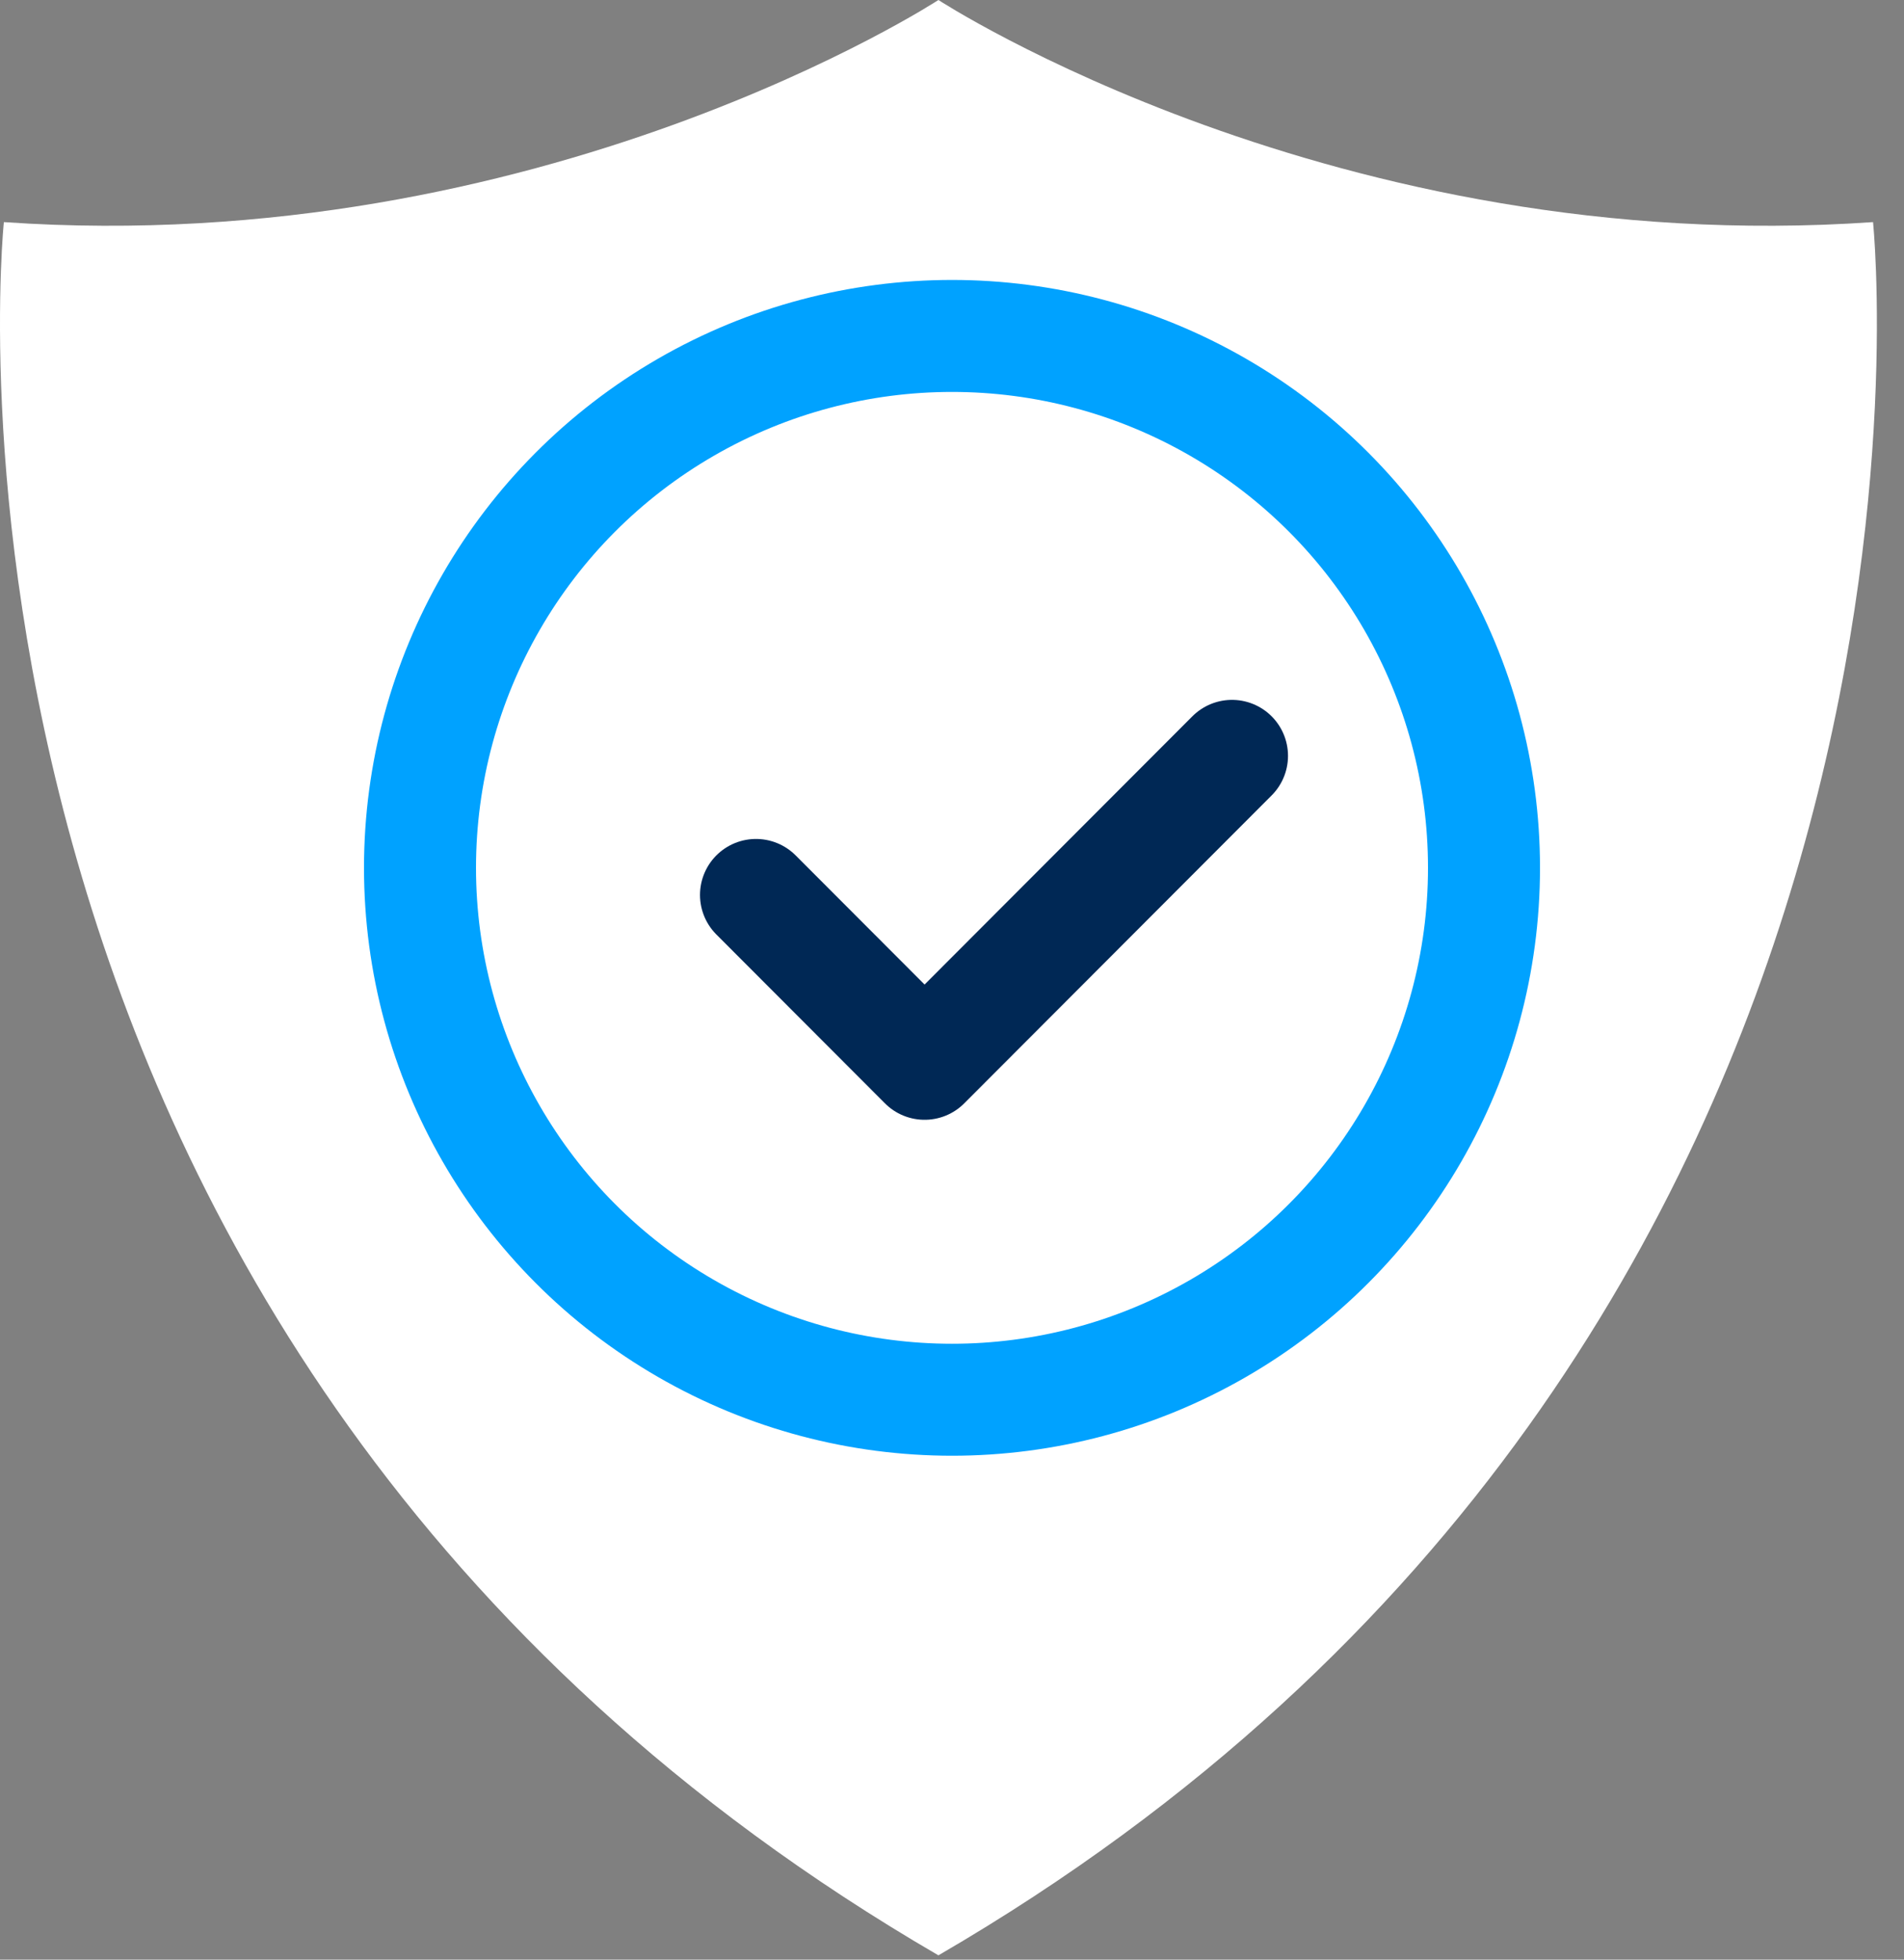
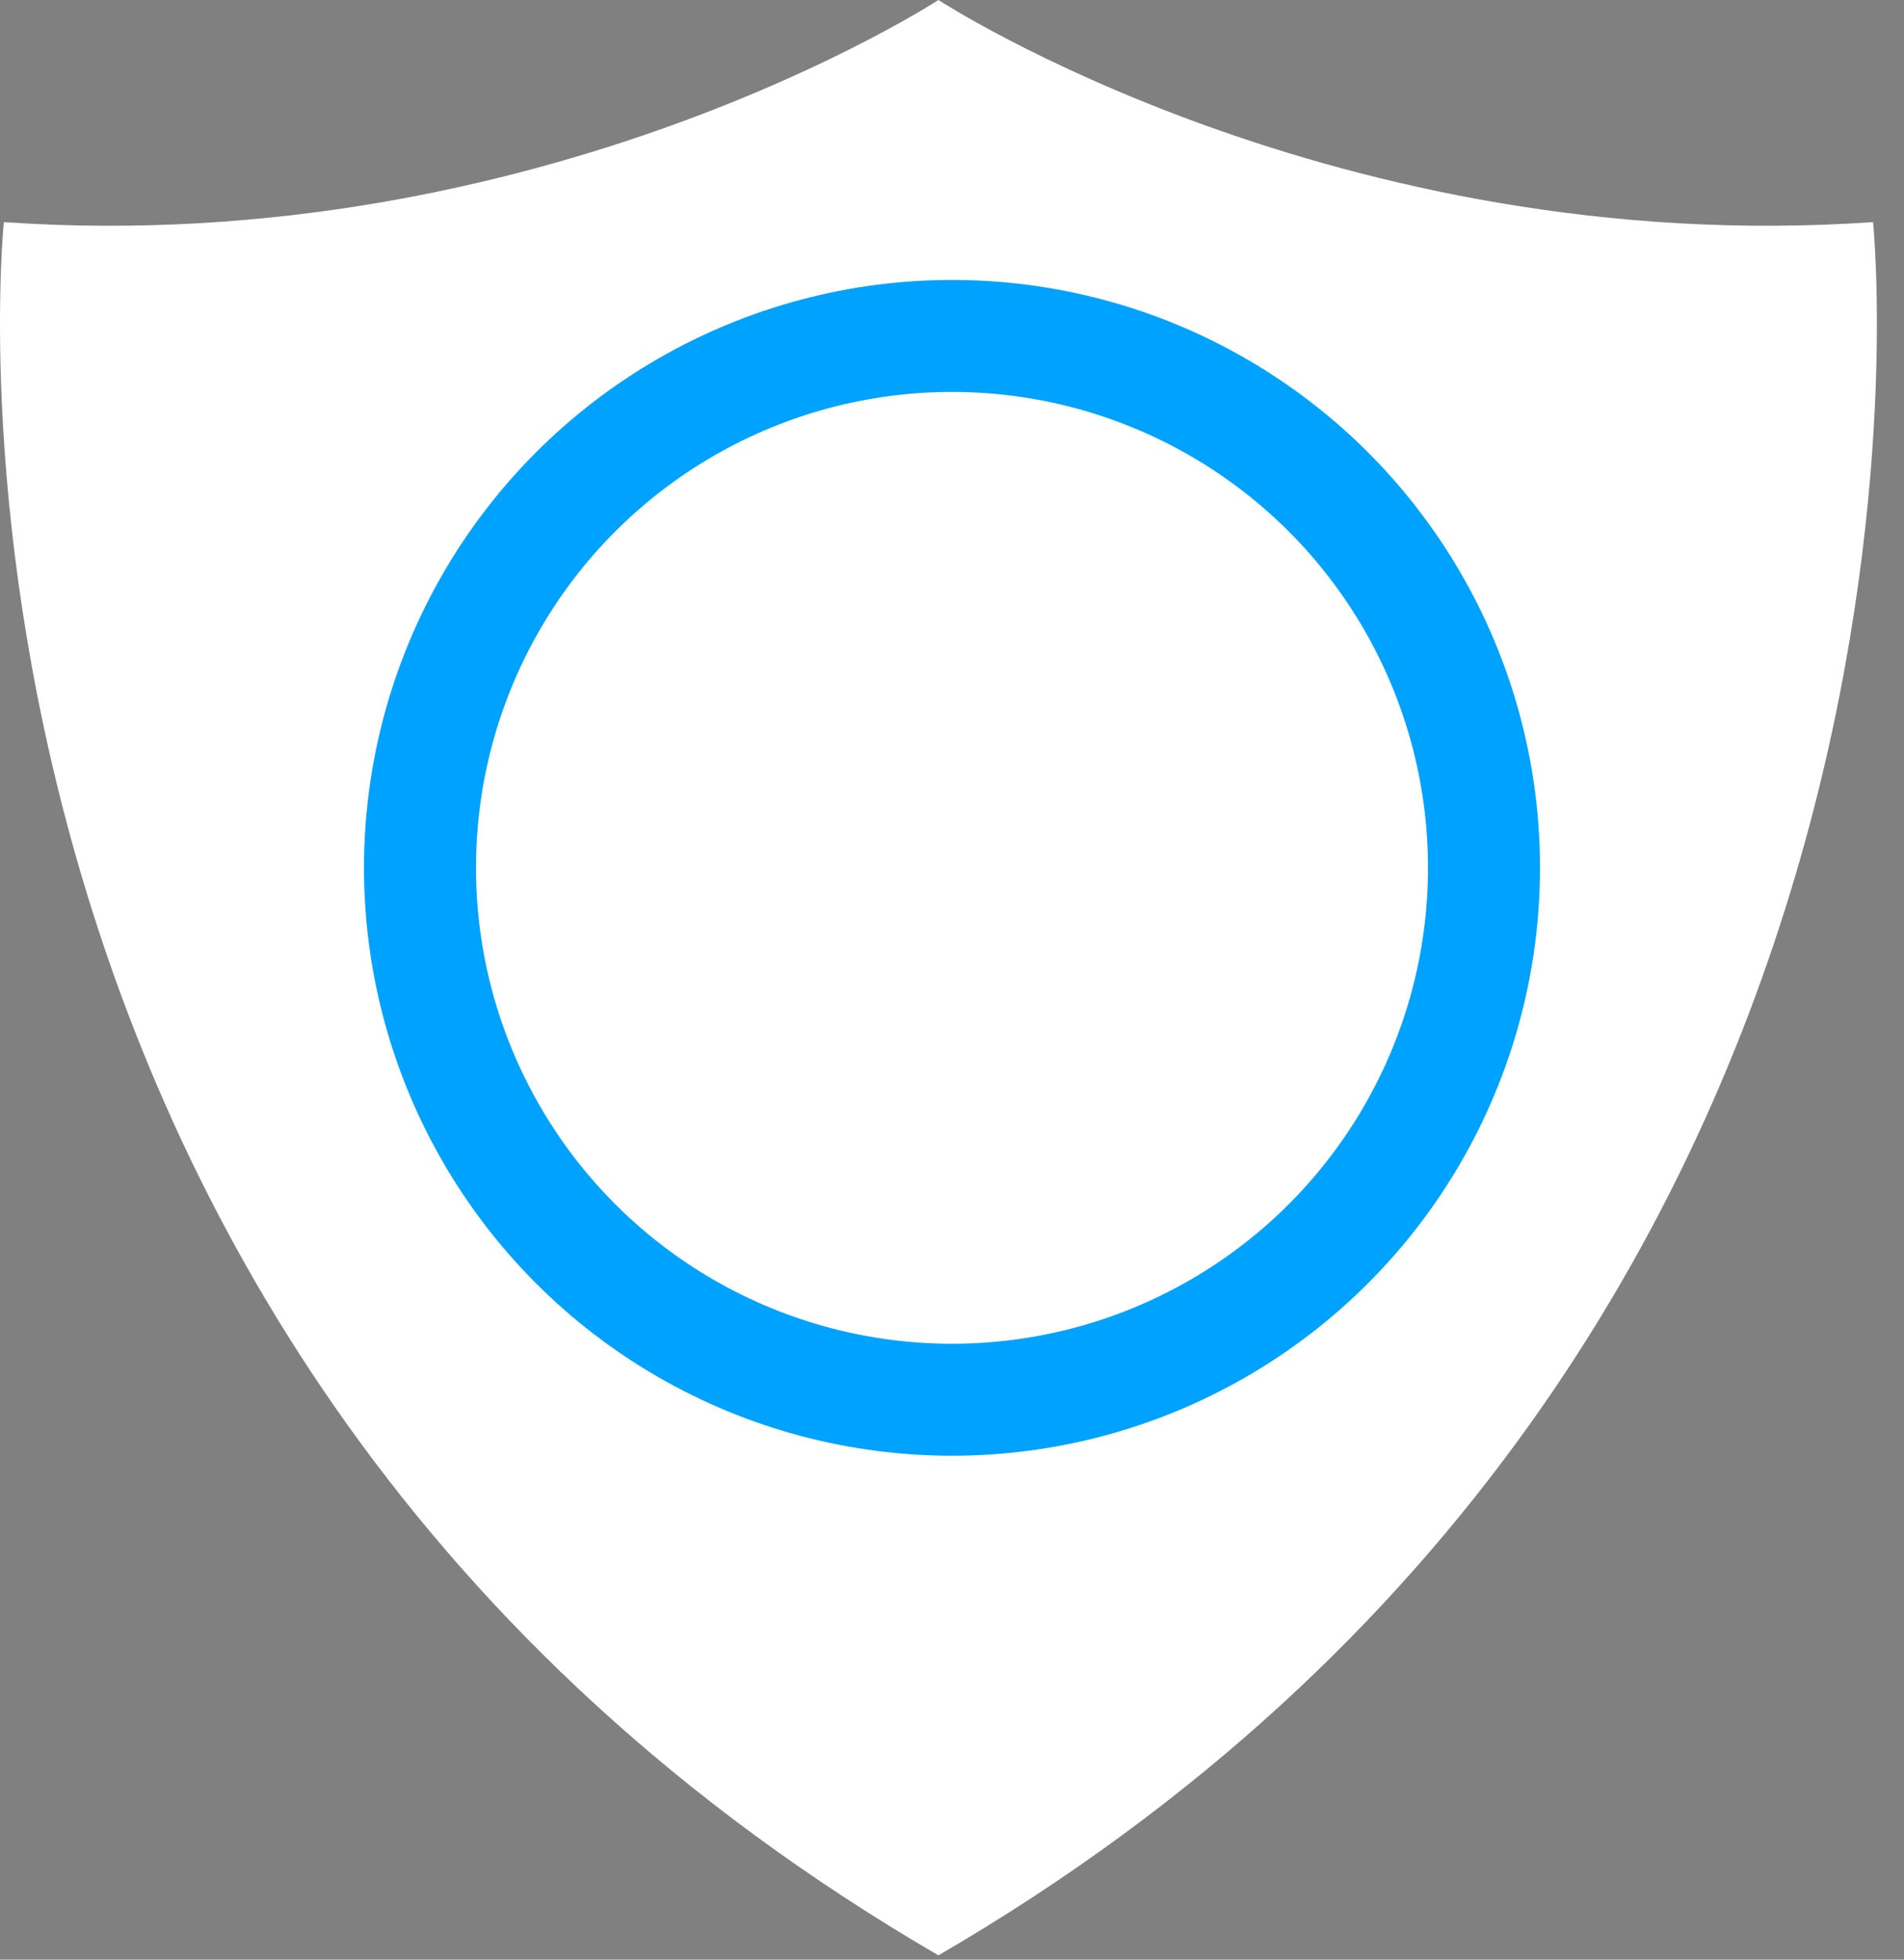
<svg xmlns="http://www.w3.org/2000/svg" width="68" height="70" viewBox="0 0 68 70" fill="none">
  <rect x="0" y="0" width="68" height="70" fill="#808080" stroke="none" />
  <path fill-rule="evenodd" clip-rule="evenodd" d="M66.894 7.934C47.7 9.263 33.515 0 33.515 0C33.515 0 19.331 9.263 0.138 7.934C0.138 7.934 -4.036 48.021 33.515 69.846C71.065 48.021 66.894 7.934 66.894 7.934" fill="white" />
  <circle cx="34" cy="31" r="19" stroke="#00A2FF" stroke-width="4" stroke-linecap="round" stroke-linejoin="round" />
-   <path d="M27 31.968L33.021 38L44 27" stroke="#002855" stroke-width="4" stroke-linecap="round" stroke-linejoin="round" />
</svg>